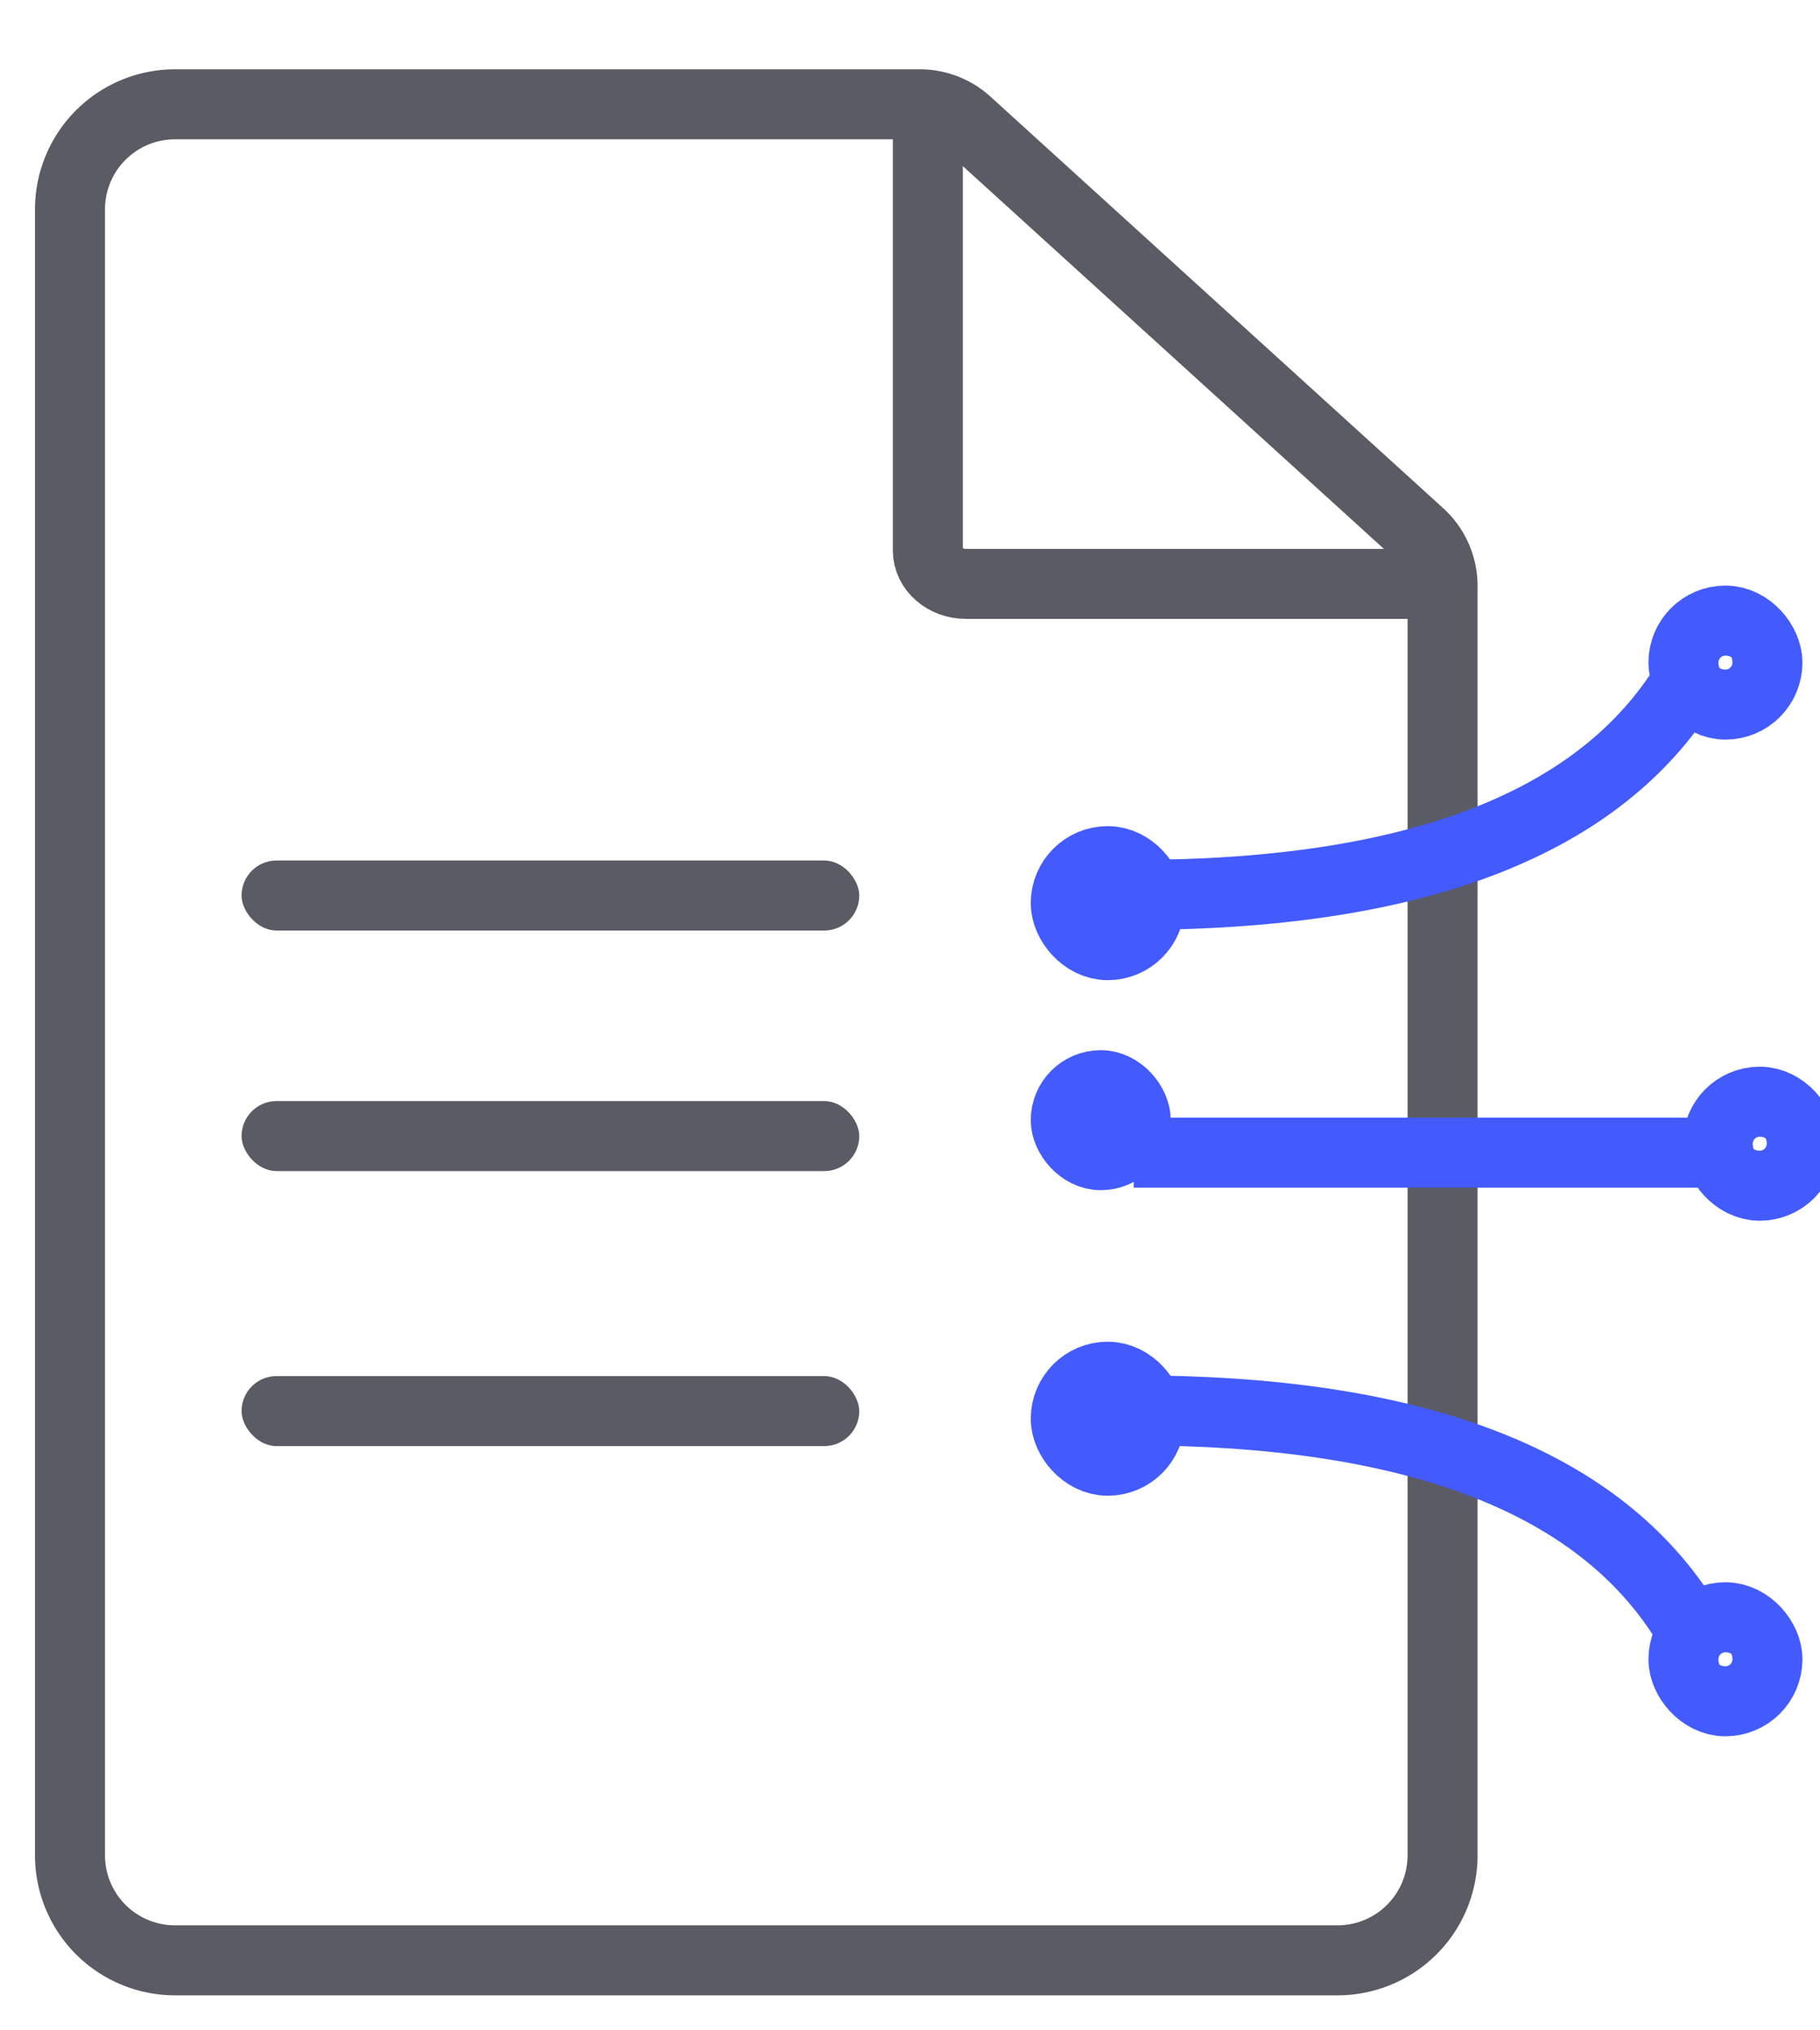
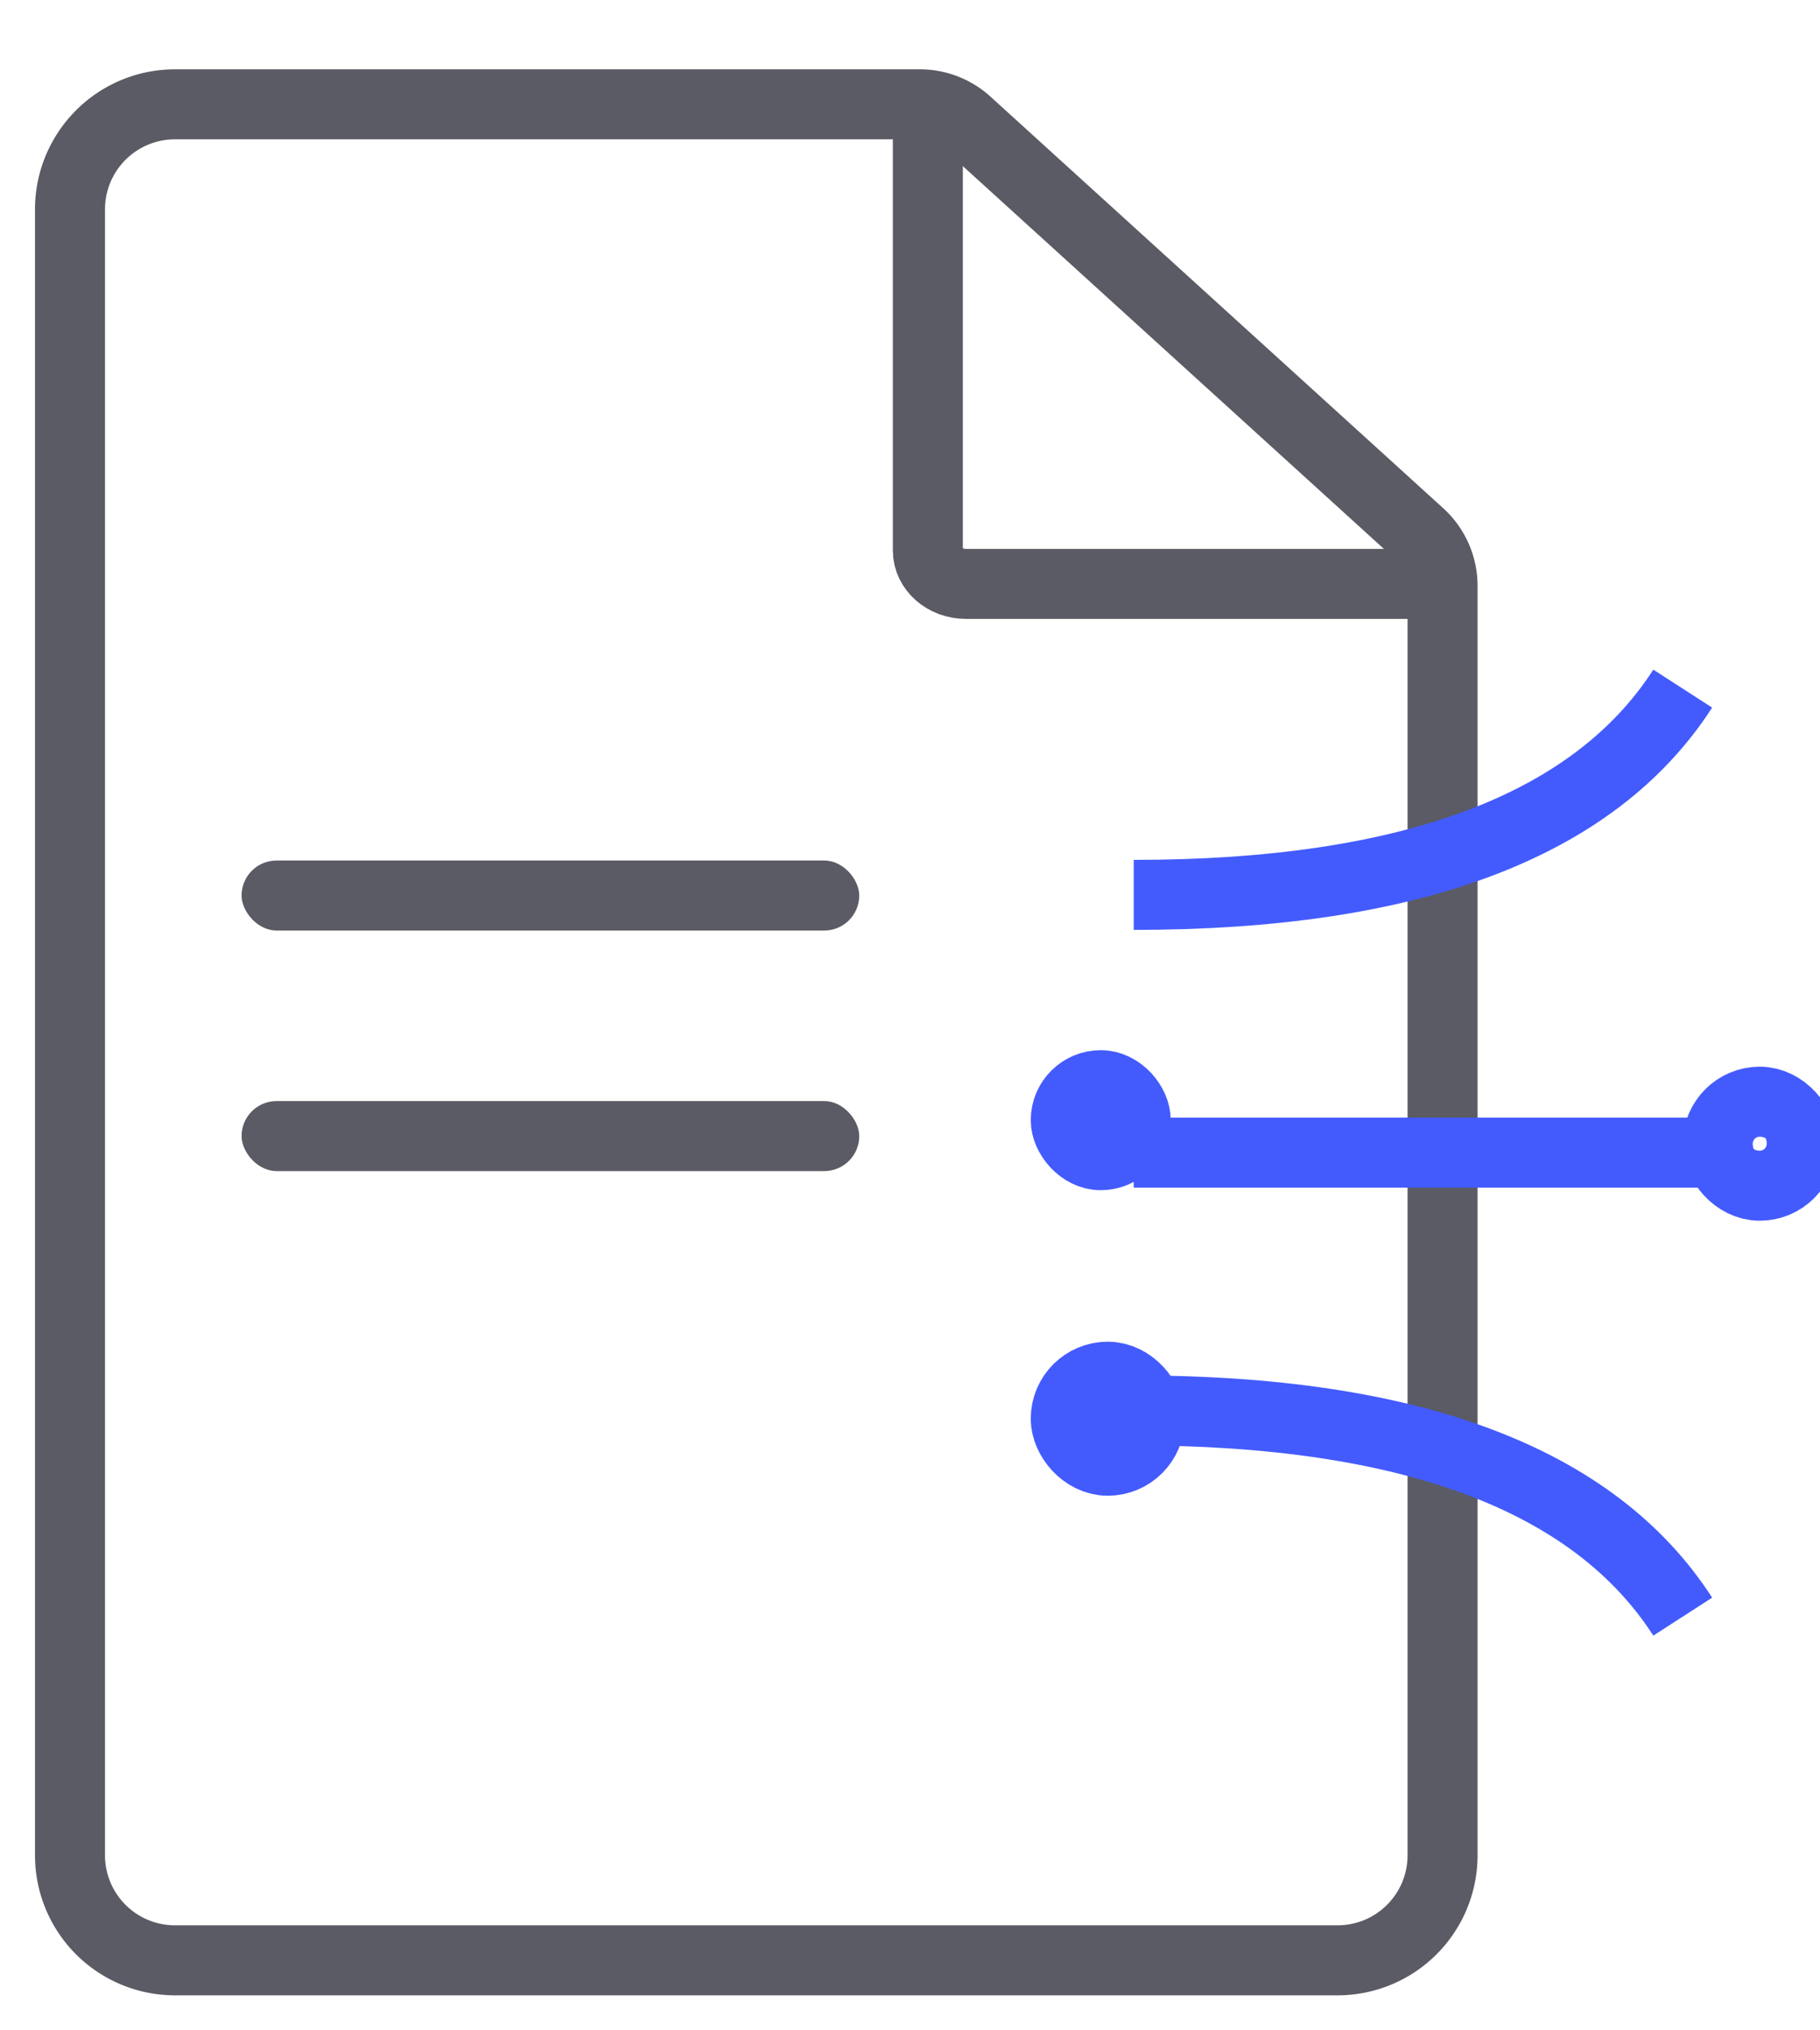
<svg xmlns="http://www.w3.org/2000/svg" width="26" height="29" viewBox="0 0 26 29">
  <g fill="none" fill-rule="evenodd" transform="translate(1 1)">
    <path stroke="#5A5B64" d="M12.255.34v6.523c0 .263.244.477.545.477h6.455" />
    <rect width="8.824" height="1" x="2.451" y="11.291" fill="#5A5B64" rx=".5" />
    <rect width="8.824" height="1" x="2.451" y="14.727" fill="#5A5B64" rx=".5" />
-     <rect width="8.824" height="1" x="2.451" y="18.655" fill="#5A5B64" rx=".5" />
-     <rect width="1" height="1" x="14.325" y="11.4" fill="#435BFD" stroke="#435BFD" stroke-width="1.2" rx=".5" />
-     <rect width="1" height="1" x="23.149" y="7.964" stroke="#435BFD" stroke-width="1.2" rx=".5" />
    <rect width="1" height="1" x="23.639" y="14.836" stroke="#435BFD" stroke-width="1.2" rx=".5" />
-     <rect width="1" height="1" x="23.149" y="22.2" stroke="#435BFD" stroke-width="1.2" rx=".5" />
    <rect width="1" height="1" x="14.225" y="14.5" fill="#435BFD" stroke="#435BFD" rx=".5" />
    <rect width="1" height="1" x="14.325" y="18.764" fill="#435BFD" stroke="#435BFD" stroke-width="1.2" rx=".5" />
    <path stroke="#5A5B64" d="M1.5 27h16.608a1.5 1.5 0 0 0 1.5-1.5V7.368a1 1 0 0 0-.328-.74L12.813.75a1 1 0 0 0-.672-.26H1.5A1.5 1.5 0 0 0 0 1.99V25.5A1.5 1.5 0 0 0 1.5 27z" />
    <path stroke="#435BFD" d="M15.196 11.782c3.961 0 6.576-.982 7.843-2.946M15.196 19.145c3.961 0 6.576.982 7.843 2.946M15.196 15.464h8.333" />
  </g>
</svg>